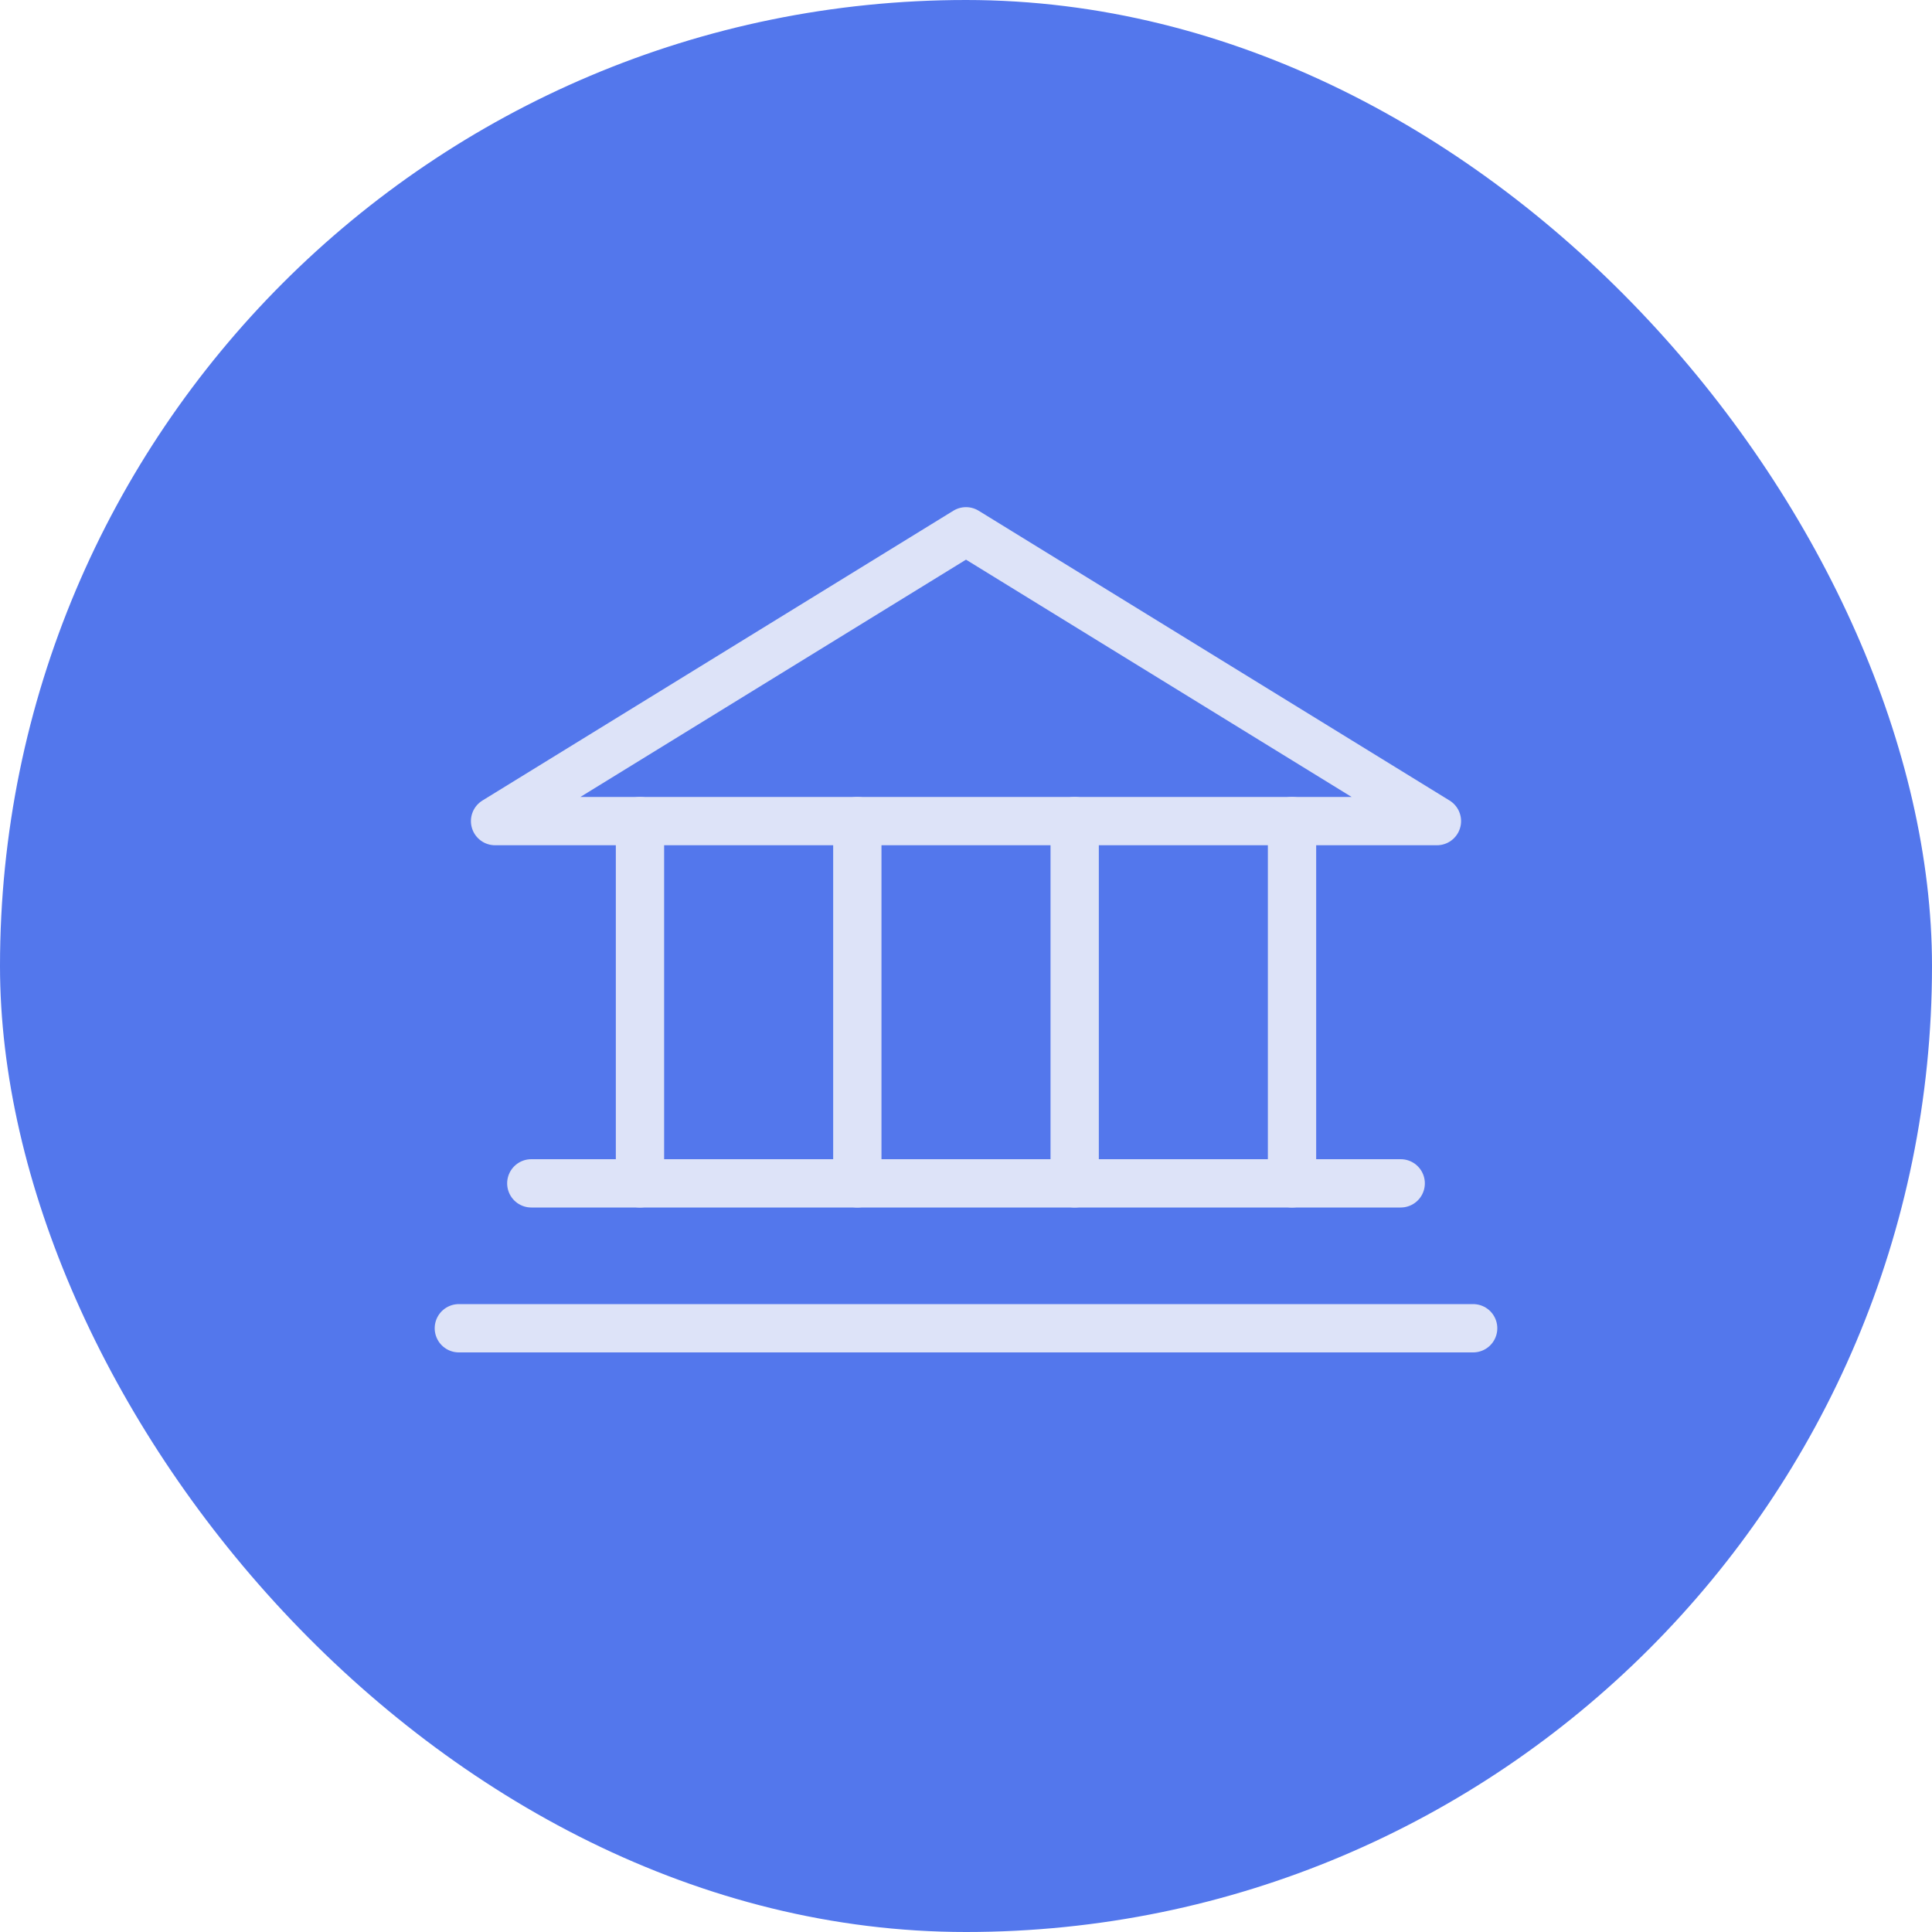
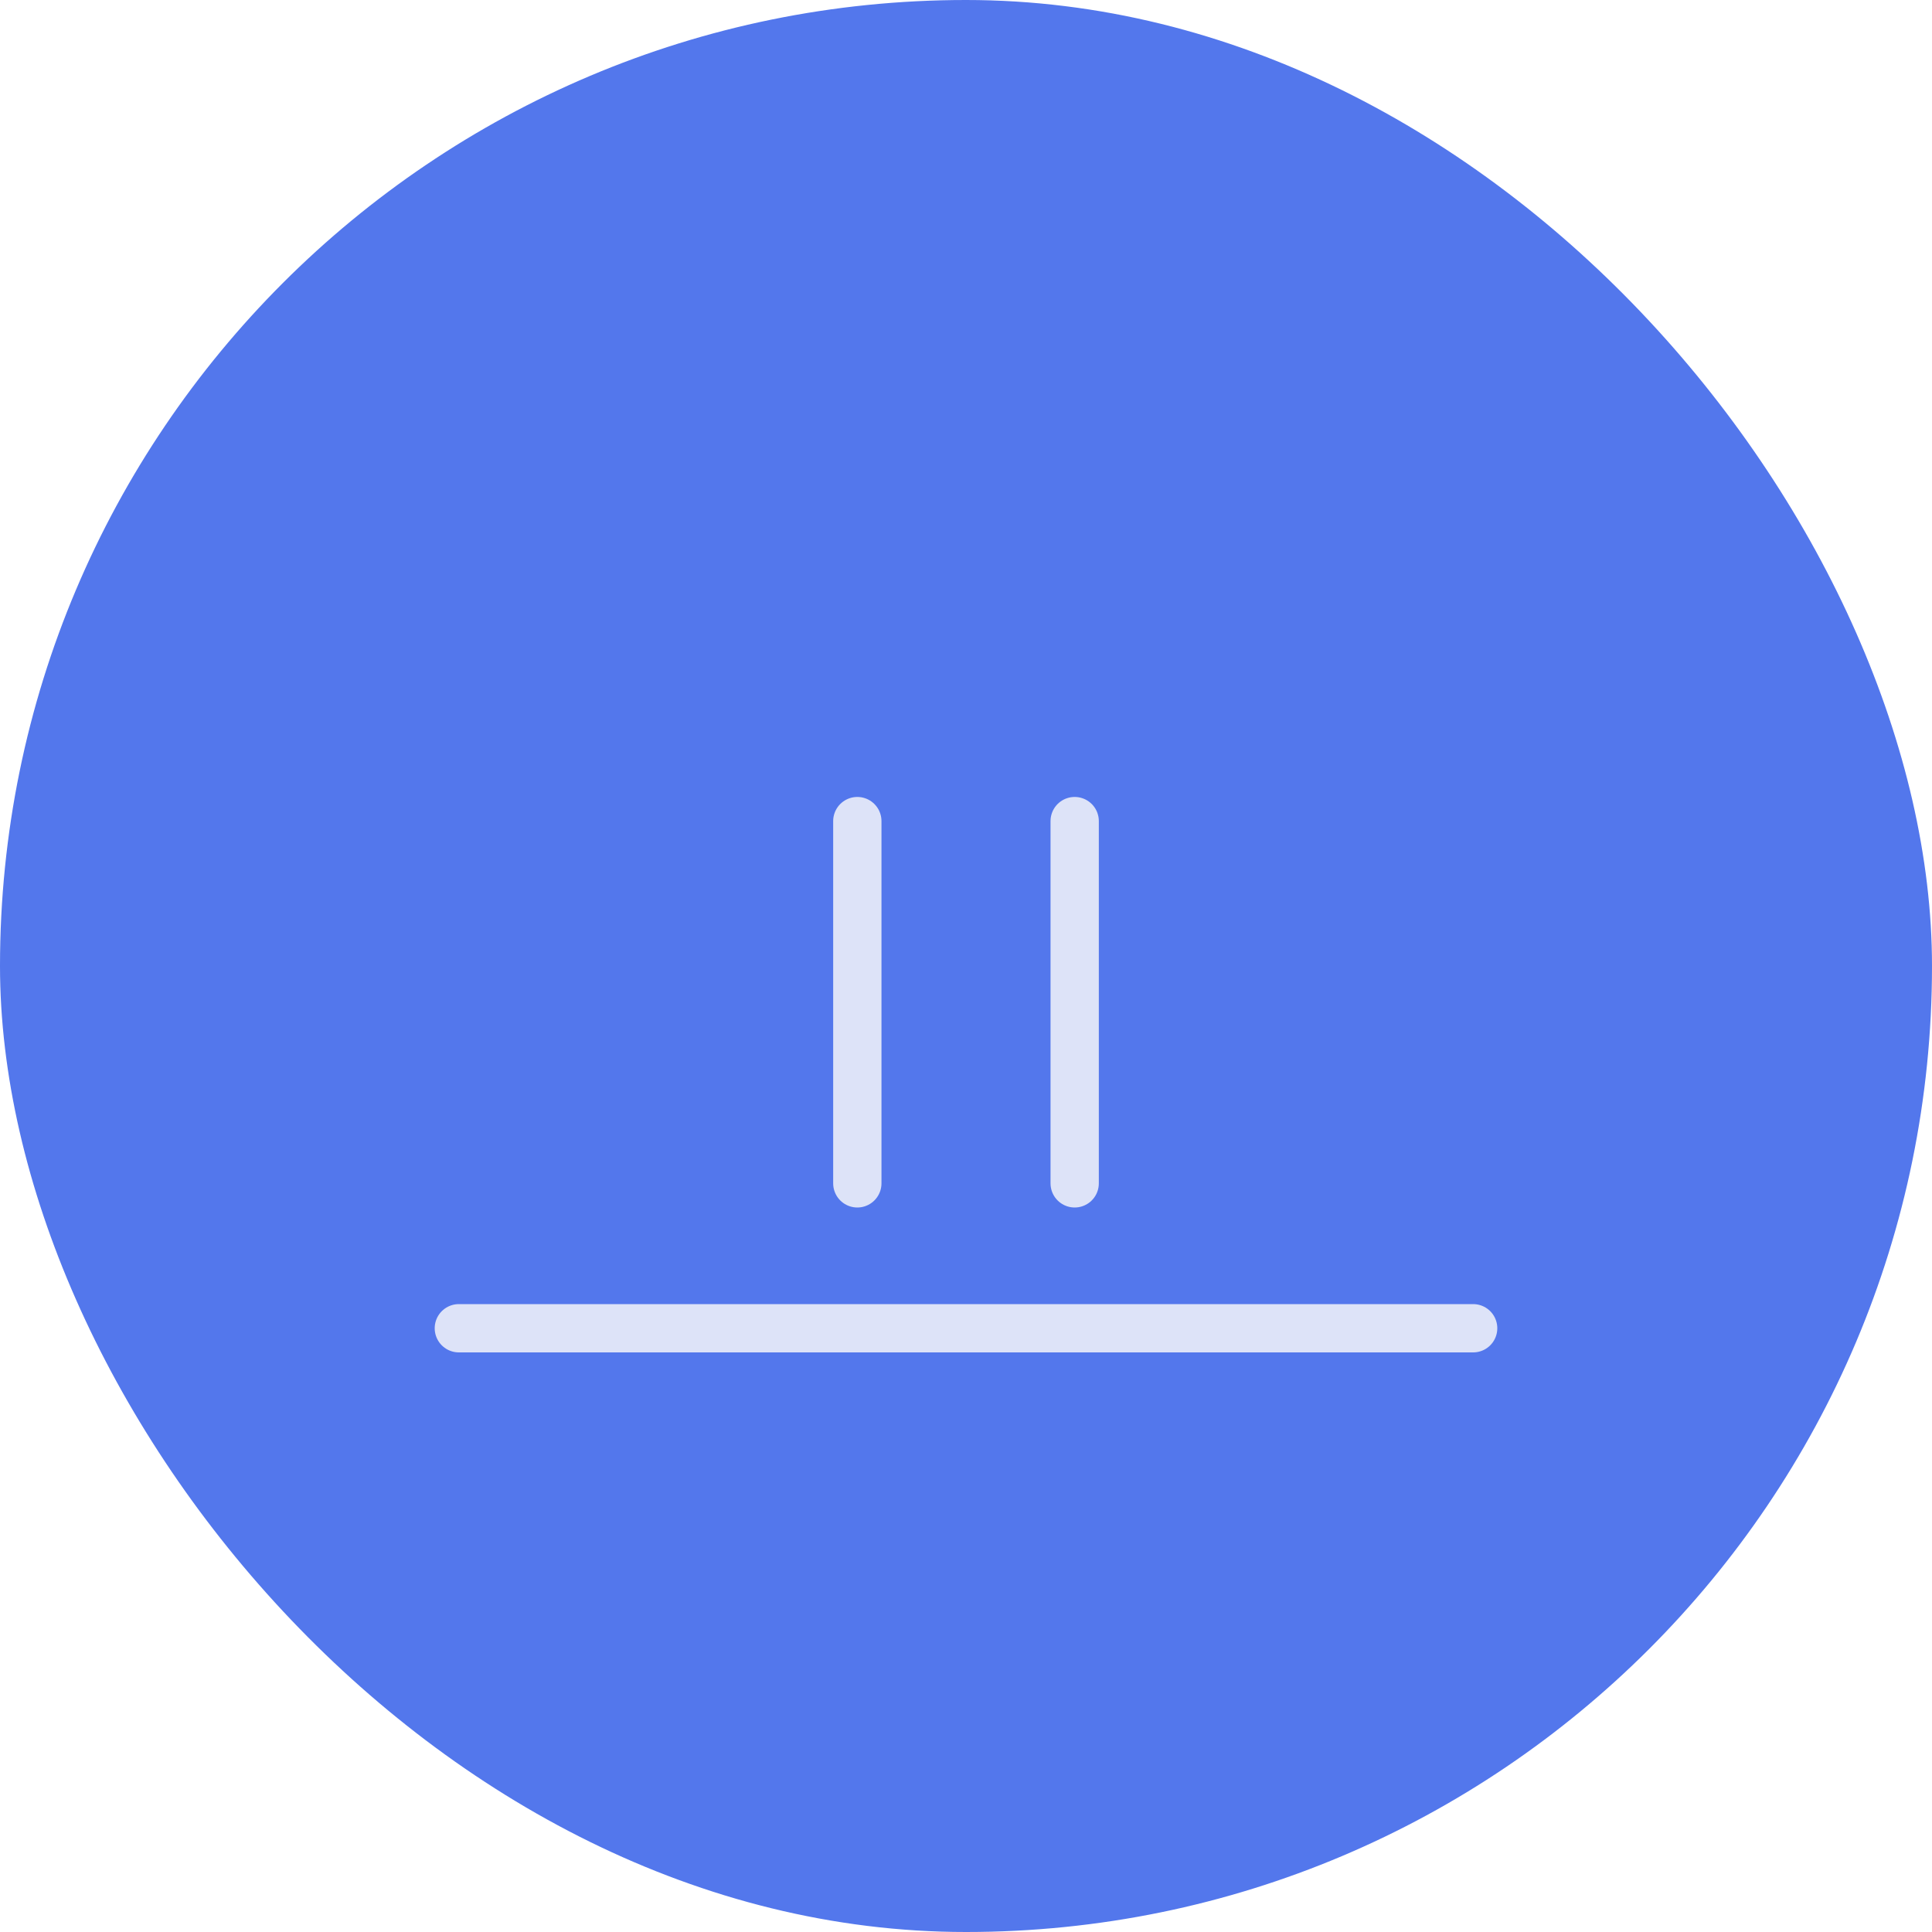
<svg xmlns="http://www.w3.org/2000/svg" width="80" height="80" viewBox="0 0 80 80" fill="none">
  <rect width="80" height="80" rx="40" fill="#5377EC" />
-   <path d="M20.5 34H59.5L40 22L20.5 34Z" stroke="#DDE3F8" stroke-width="2" stroke-linecap="round" stroke-linejoin="round" />
-   <path d="M26.5 34V49" stroke="#DDE3F8" stroke-width="2" stroke-linecap="round" stroke-linejoin="round" />
  <path d="M35.5 34V49" stroke="#DDE3F8" stroke-width="2" stroke-linecap="round" stroke-linejoin="round" />
  <path d="M44.5 34V49" stroke="#DDE3F8" stroke-width="2" stroke-linecap="round" stroke-linejoin="round" />
-   <path d="M53.5 34V49" stroke="#DDE3F8" stroke-width="2" stroke-linecap="round" stroke-linejoin="round" />
-   <path d="M22 49H58" stroke="#DDE3F8" stroke-width="2" stroke-linecap="round" stroke-linejoin="round" />
  <path d="M19 55H61" stroke="#DDE3F8" stroke-width="2" stroke-linecap="round" stroke-linejoin="round" />
</svg>